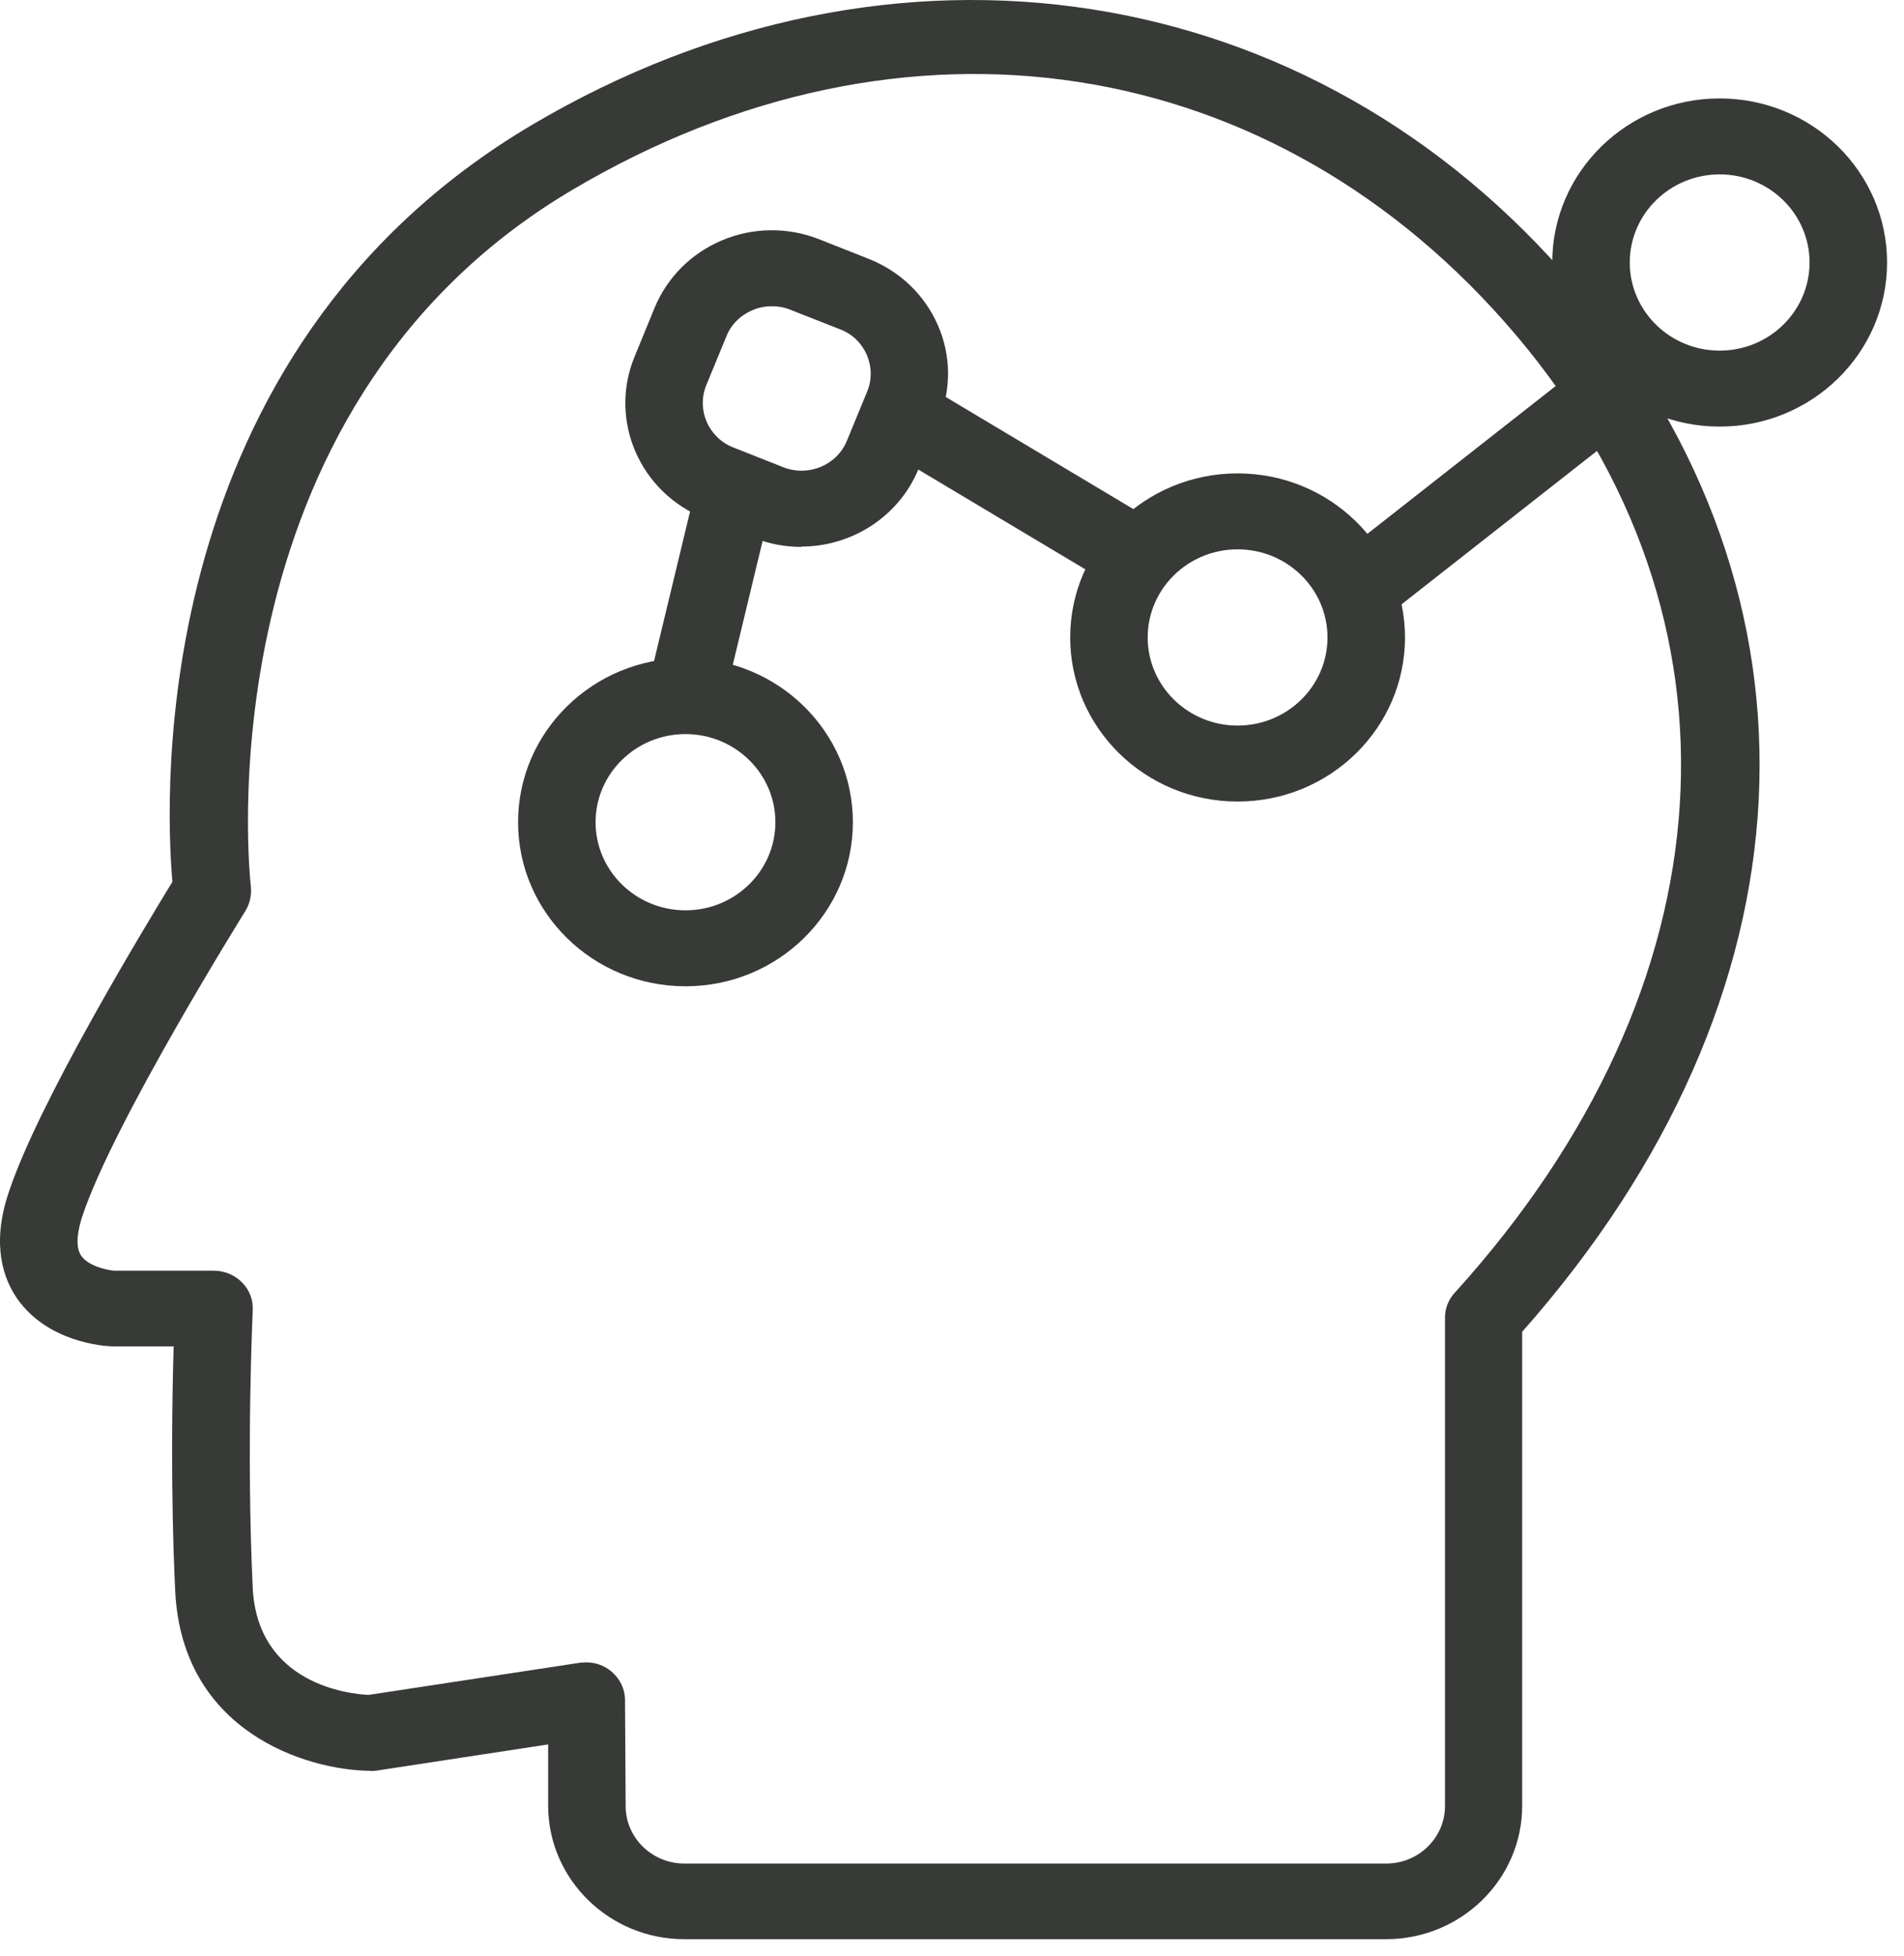
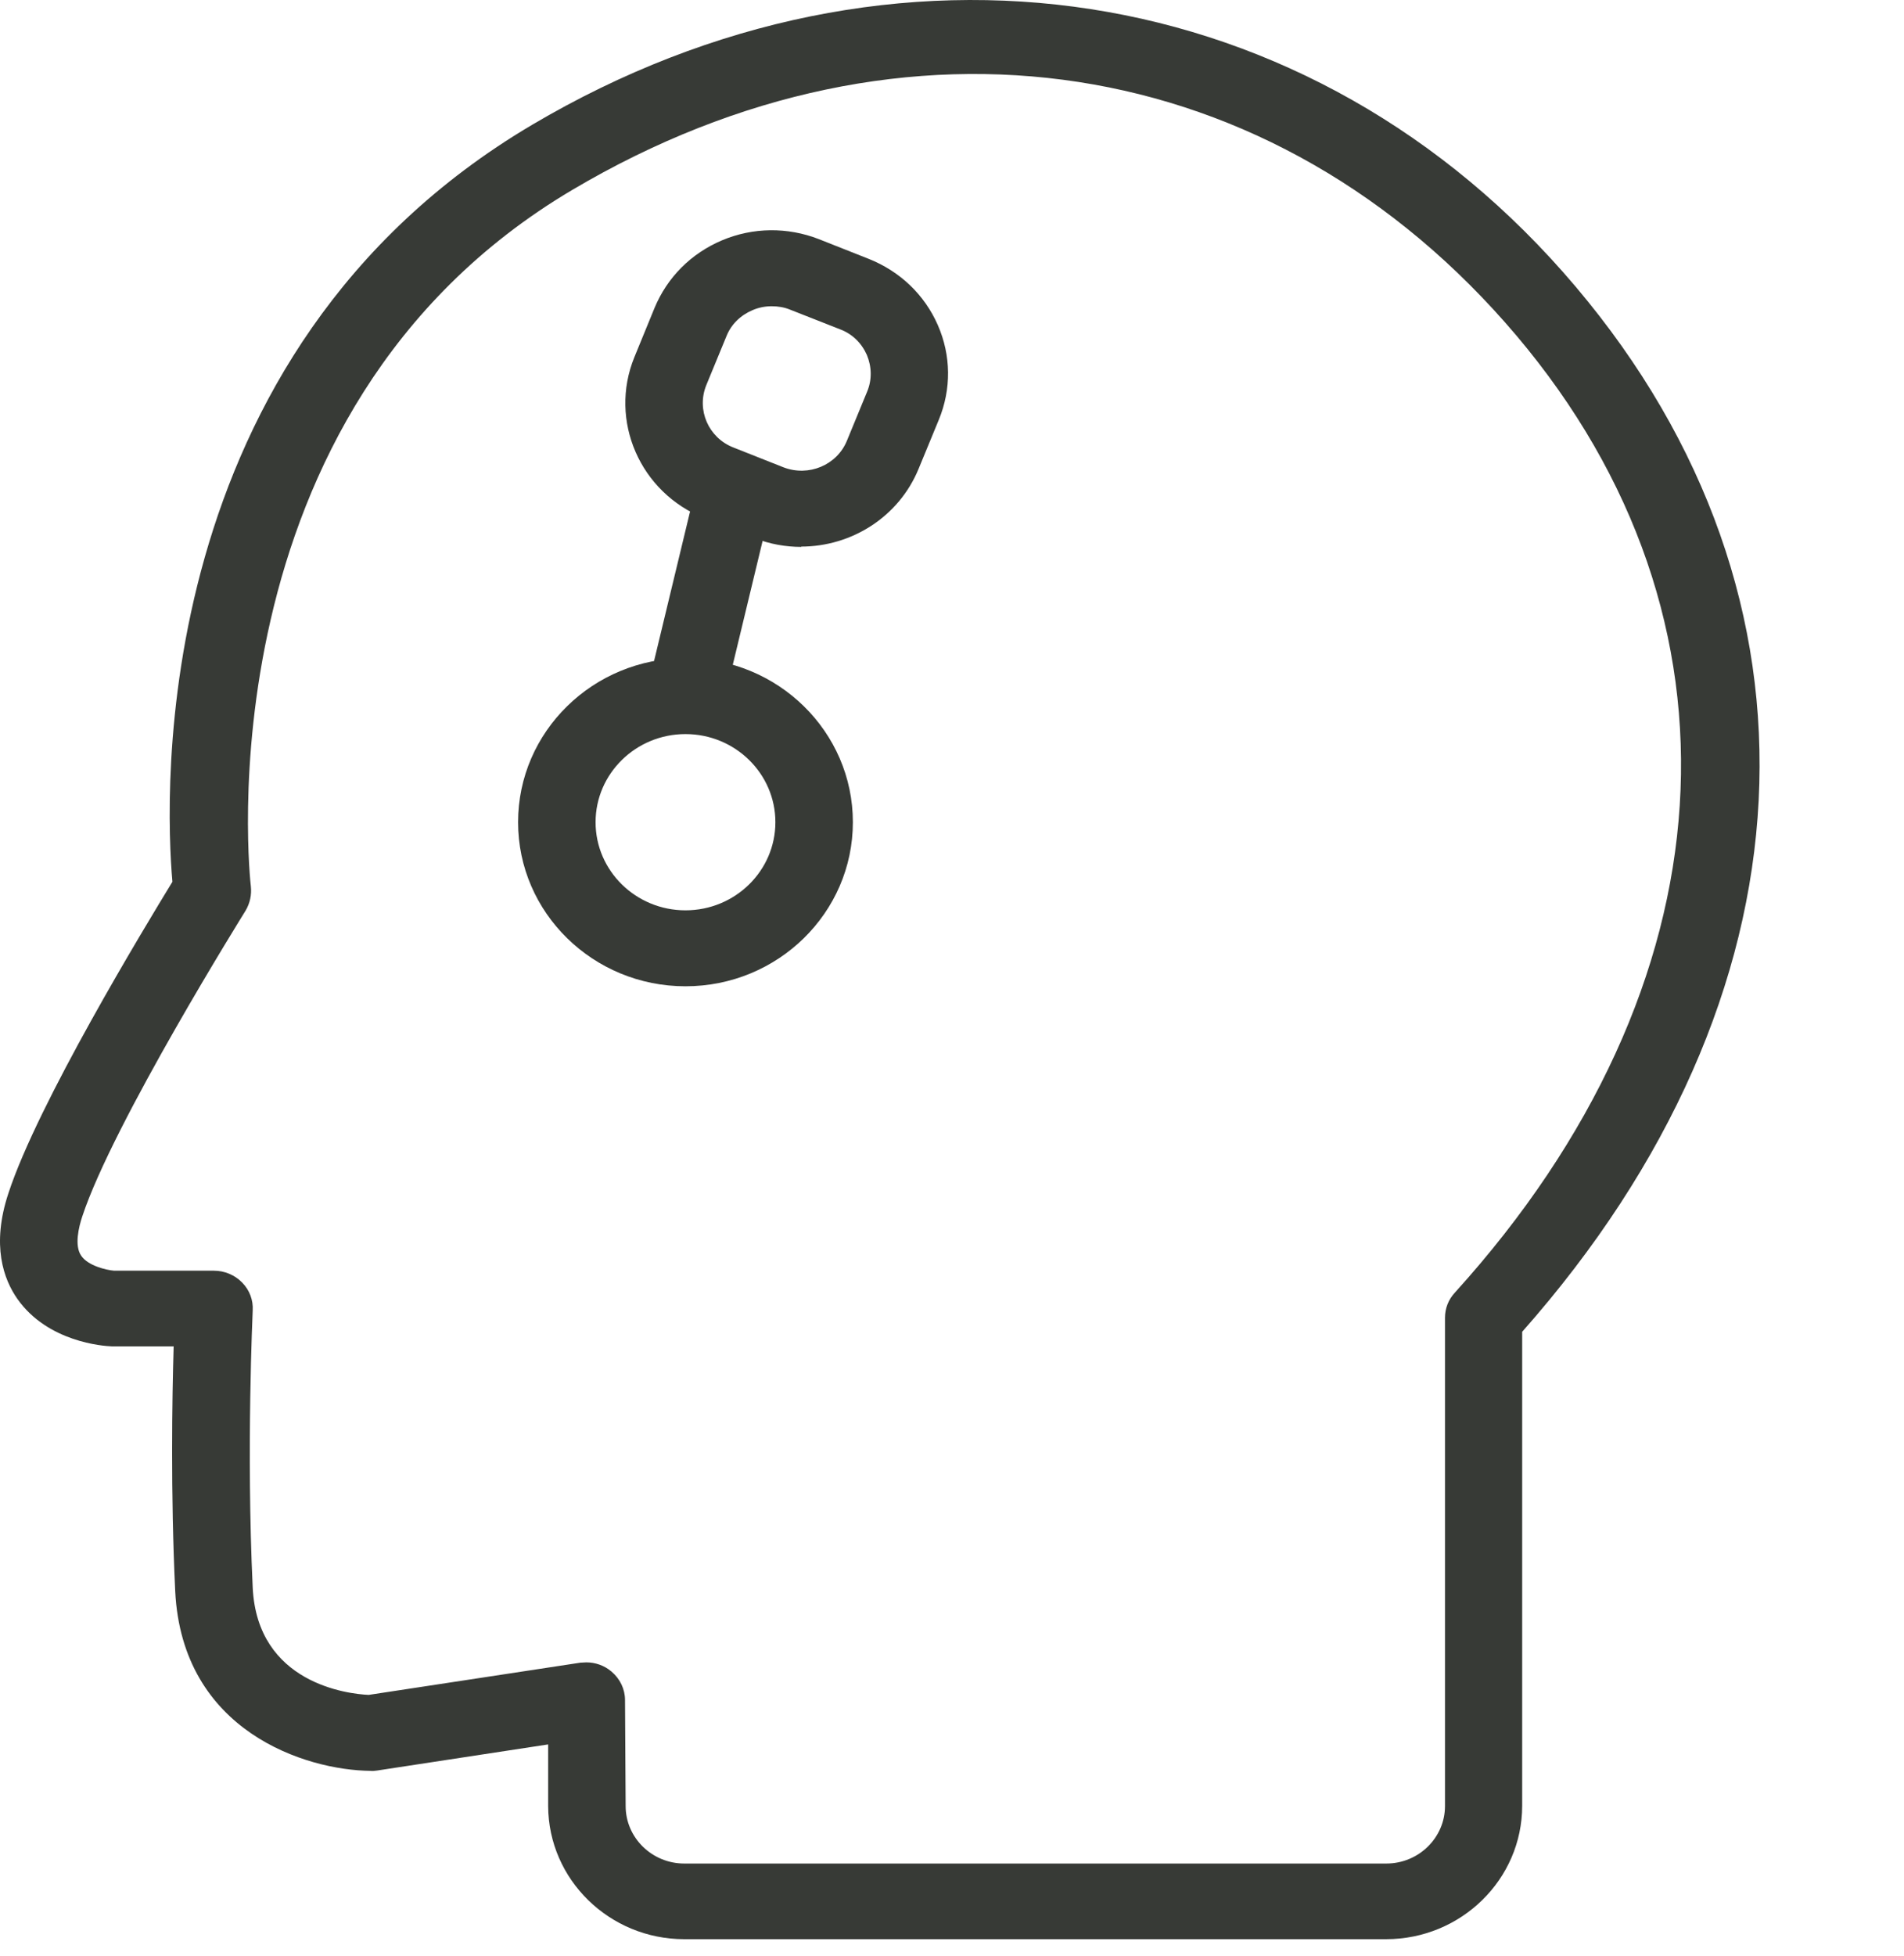
<svg xmlns="http://www.w3.org/2000/svg" width="112" height="115" viewBox="0 0 112 115" fill="none">
  <path d="M81.553 114.013H40.249C35.855 114.013 32.262 110.512 32.244 106.188V102.562L22.178 104.098C22.05 104.116 21.904 104.134 21.795 104.116C18.002 104.08 10.708 101.811 10.306 93.54C10.033 87.787 10.124 82.195 10.215 79.158H6.568C6.076 79.141 2.812 78.908 1.025 76.371C0.222 75.228 -0.525 73.227 0.496 70.154C2.228 64.866 8.483 54.558 10.142 51.843C9.705 46.858 8.611 20.758 31.296 7.341C52.558 -5.218 77.231 -1.413 92.677 16.845C108.177 35.157 106.955 58.631 89.54 78.301V106.17C89.54 110.494 85.948 114.013 81.535 114.013H81.553ZM34.487 97.738C35.016 97.738 35.544 97.917 35.964 98.274C36.474 98.703 36.766 99.31 36.766 99.953L36.803 106.188C36.803 108.046 38.353 109.565 40.249 109.565H81.553C83.449 109.565 84.999 108.046 84.999 106.188V77.479C84.999 76.925 85.2 76.407 85.583 75.996C101.922 57.97 103.308 36.407 89.194 19.721C74.988 2.946 53.197 -0.395 33.666 11.164C11.601 24.223 14.72 51.825 14.756 52.111C14.811 52.611 14.701 53.111 14.446 53.54C14.373 53.665 6.641 66.045 4.836 71.53C4.635 72.137 4.362 73.245 4.781 73.835C5.182 74.424 6.258 74.674 6.714 74.71H12.586C13.206 74.71 13.808 74.96 14.245 75.407C14.683 75.853 14.902 76.443 14.865 77.05C14.865 77.14 14.482 85.197 14.865 93.343C15.139 98.989 20.482 99.596 21.686 99.65L34.14 97.756C34.25 97.756 34.377 97.738 34.487 97.738Z" fill="#373A36" />
  <path d="M40.322 57.988C34.888 57.988 30.475 53.665 30.475 48.341C30.475 43.017 34.888 38.694 40.322 38.694C45.757 38.694 50.169 43.017 50.169 48.341C50.169 53.665 45.757 57.988 40.322 57.988ZM40.322 43.16C37.405 43.16 35.034 45.483 35.034 48.341C35.034 51.199 37.405 53.522 40.322 53.522C43.24 53.522 45.611 51.199 45.611 48.341C45.611 45.483 43.24 43.16 40.322 43.16Z" fill="#373A36" />
-   <path d="M72.8 47.126C67.366 47.126 62.953 42.803 62.953 37.479C62.953 32.155 67.366 27.832 72.8 27.832C78.234 27.832 82.647 32.155 82.647 37.479C82.647 42.803 78.234 47.126 72.8 47.126ZM72.8 32.298C69.882 32.298 67.511 34.62 67.511 37.479C67.511 40.337 69.882 42.66 72.8 42.66C75.718 42.66 78.088 40.337 78.088 37.479C78.088 34.62 75.718 32.298 72.8 32.298Z" fill="#373A36" />
-   <path d="M101.156 25.081C95.722 25.081 91.309 20.758 91.309 15.434C91.309 10.11 95.722 5.787 101.156 5.787C106.591 5.787 111.004 10.11 111.004 15.434C111.004 20.758 106.591 25.081 101.156 25.081ZM101.156 10.253C98.239 10.253 95.868 12.575 95.868 15.434C95.868 18.292 98.239 20.615 101.156 20.615C104.074 20.615 106.445 18.292 106.445 15.434C106.445 12.575 104.074 10.253 101.156 10.253Z" fill="#373A36" />
  <path d="M47.142 32.155C46.231 32.155 45.282 31.994 44.389 31.637L41.453 30.476C37.642 28.975 35.8 24.723 37.313 21.007L38.499 18.113C39.246 16.309 40.651 14.898 42.474 14.129C44.298 13.361 46.322 13.343 48.163 14.058L51.099 15.219C52.941 15.952 54.382 17.327 55.166 19.114C55.95 20.9 55.968 22.883 55.221 24.688L54.035 27.564C52.868 30.404 50.078 32.137 47.124 32.137L47.142 32.155ZM45.392 18.006C45.009 18.006 44.626 18.078 44.261 18.238C43.55 18.542 43.003 19.078 42.729 19.775L41.544 22.651C40.961 24.098 41.672 25.742 43.149 26.313L46.085 27.475C47.562 28.046 49.239 27.349 49.823 25.902L51.008 23.026C51.3 22.329 51.282 21.561 50.99 20.864C50.68 20.168 50.133 19.632 49.422 19.364L46.468 18.203C46.121 18.06 45.756 18.006 45.392 18.006Z" fill="#373A36" />
  <path d="M40.757 29.388L38.097 40.429L42.534 41.455L45.194 30.414L40.757 29.388Z" fill="#373A36" />
-   <path d="M55.592 23.317L53.219 27.13L64.725 34.002L67.098 30.189L55.592 23.317Z" fill="#373A36" />
-   <path d="M95.794 19.336L78.4 32.982L81.25 36.468L98.643 22.822L95.794 19.336Z" fill="#373A36" />
</svg>